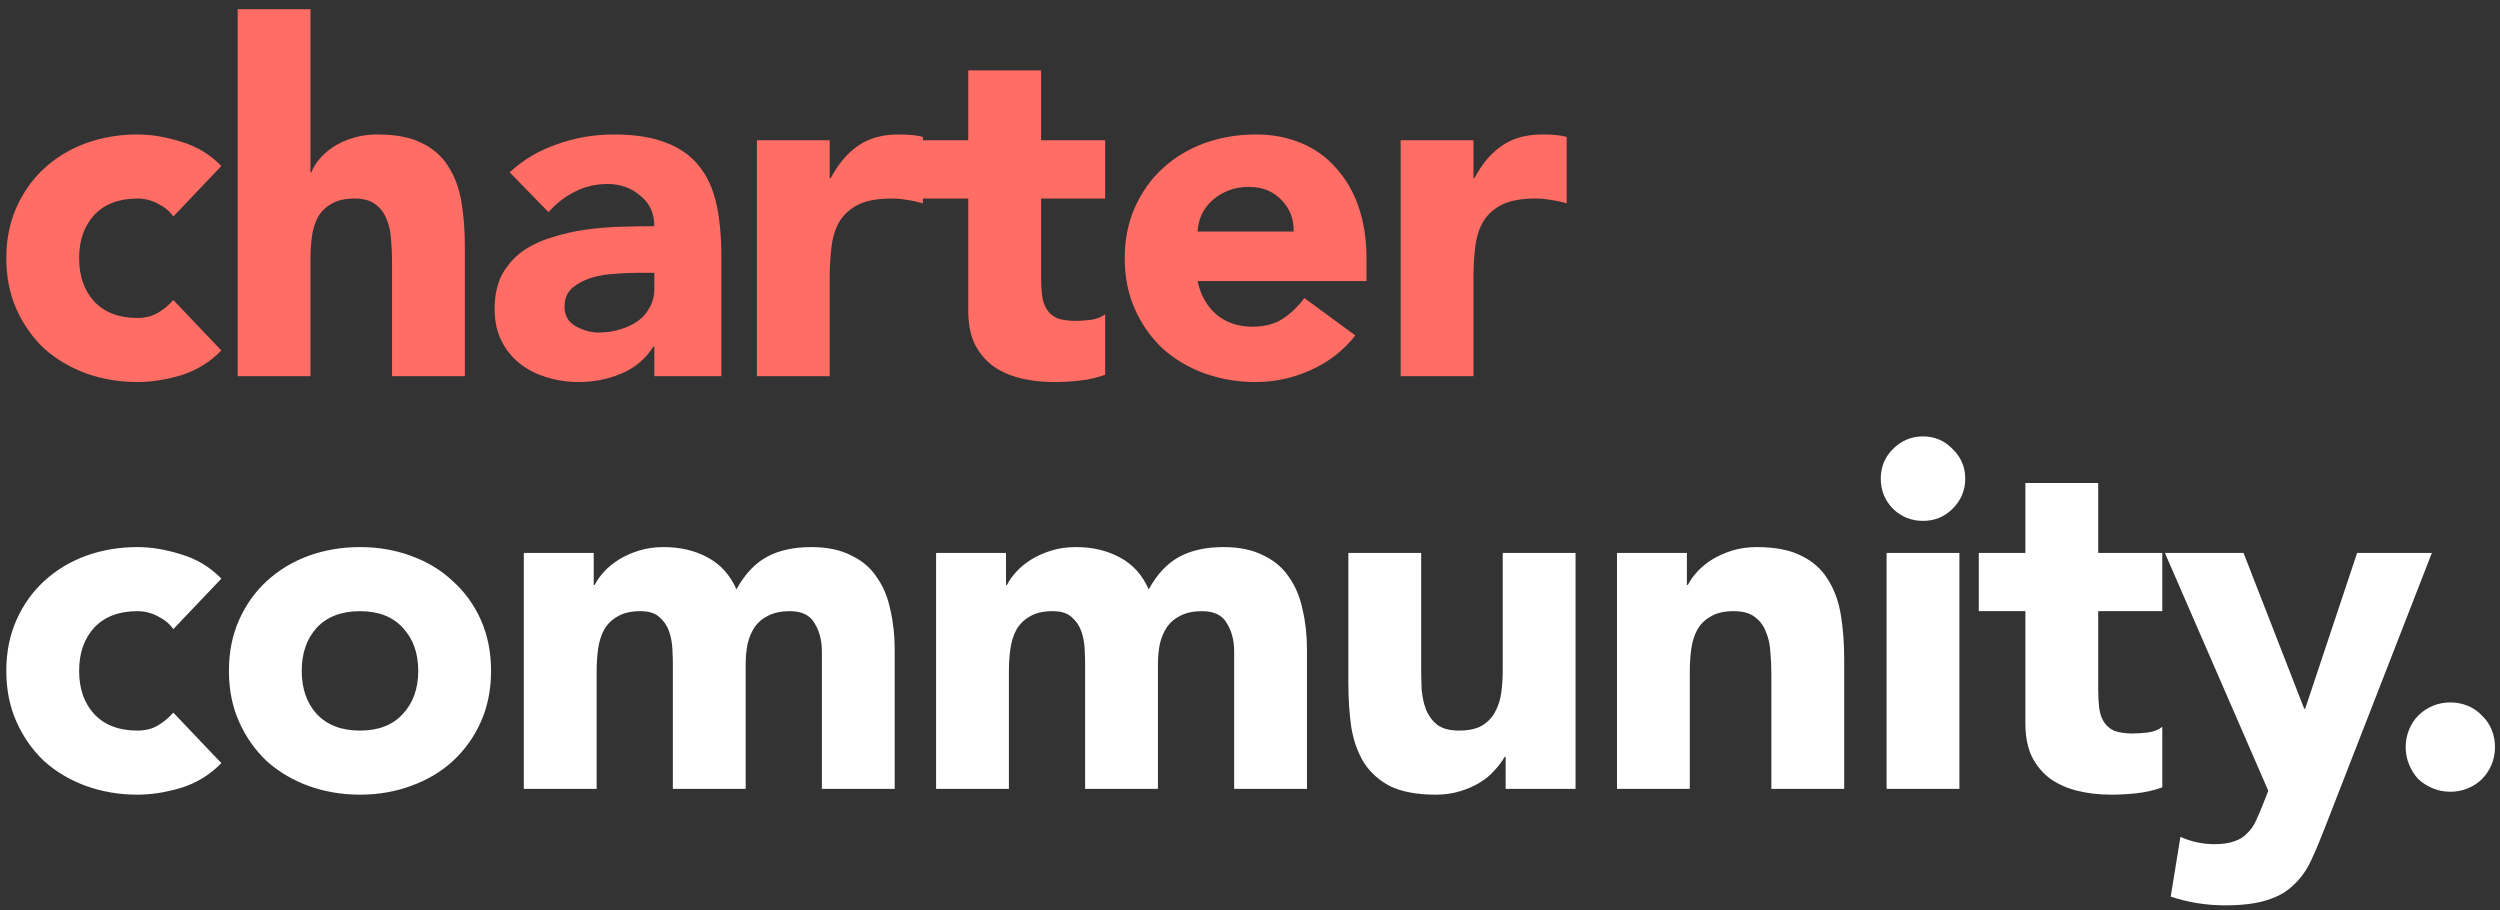
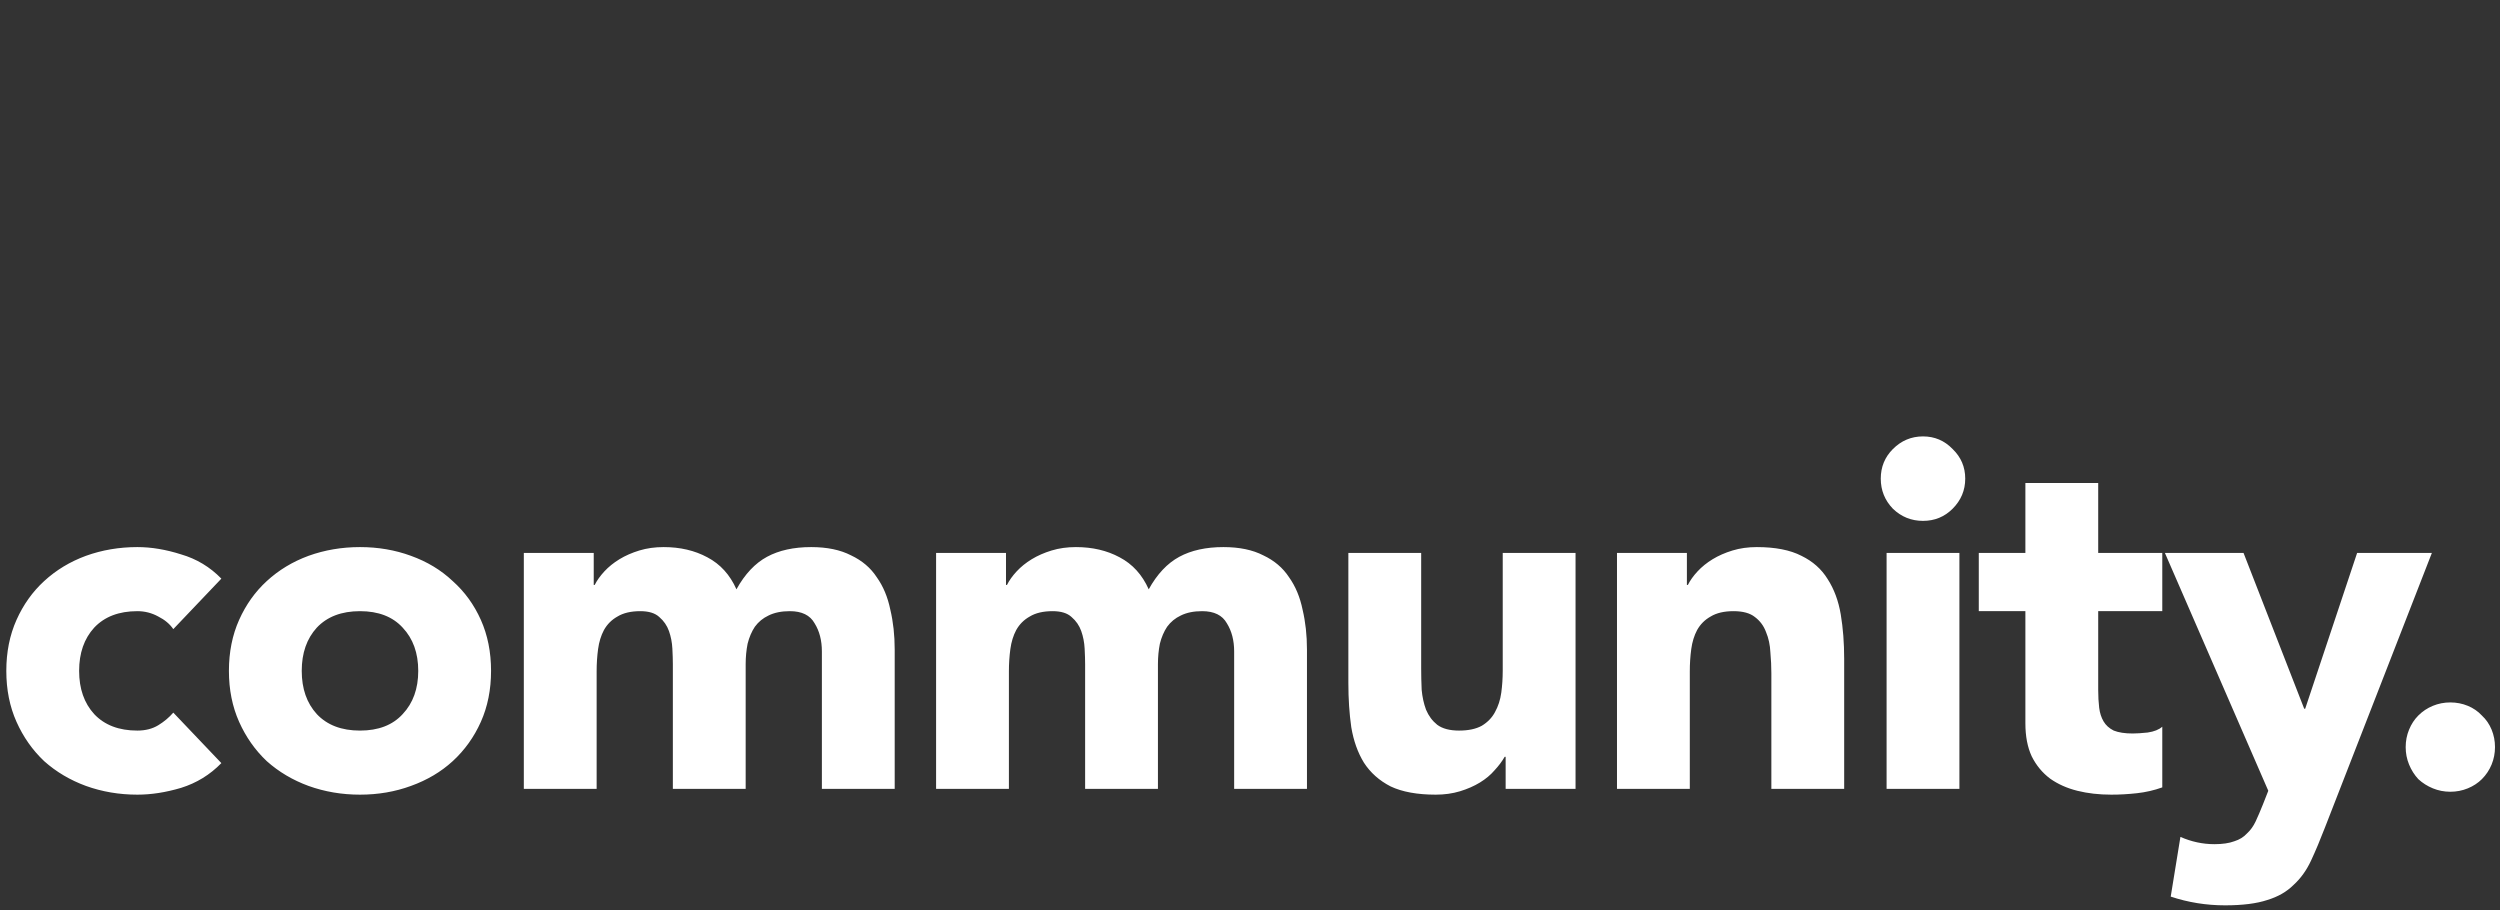
<svg xmlns="http://www.w3.org/2000/svg" width="206" height="75" viewBox="0 0 206 75" fill="none">
  <rect x="0" y="0" width="206" height="75" fill="#333333" stroke="none" />
-   <path d="M14.28 17.84C13.987 17.413 13.573 17.067 13.04 16.8C12.507 16.507 11.933 16.36 11.32 16.36C9.8 16.36 8.613 16.813 7.76 17.72C6.933 18.627 6.52 19.813 6.52 21.28C6.52 22.747 6.933 23.933 7.76 24.84C8.613 25.747 9.8 26.2 11.32 26.2C11.987 26.2 12.56 26.053 13.04 25.76C13.52 25.467 13.933 25.12 14.28 24.72L18.24 28.88C17.307 29.84 16.2 30.52 14.92 30.92C13.667 31.293 12.467 31.48 11.32 31.48C9.827 31.48 8.413 31.24 7.08 30.76C5.773 30.28 4.627 29.6 3.64 28.72C2.68 27.813 1.92 26.733 1.36 25.48C0.8 24.227 0.52 22.827 0.52 21.28C0.52 19.733 0.8 18.333 1.36 17.08C1.92 15.827 2.68 14.76 3.64 13.88C4.627 12.973 5.773 12.28 7.08 11.8C8.413 11.32 9.827 11.08 11.32 11.08C12.467 11.08 13.667 11.28 14.92 11.68C16.2 12.053 17.307 12.72 18.24 13.68L14.28 17.84ZM25.583 0.76V14.2H25.663C25.796 13.827 26.023 13.453 26.343 13.08C26.663 12.707 27.05 12.373 27.503 12.08C27.956 11.787 28.49 11.547 29.103 11.36C29.716 11.173 30.383 11.08 31.103 11.08C32.623 11.08 33.85 11.32 34.783 11.8C35.716 12.253 36.436 12.893 36.943 13.72C37.476 14.547 37.836 15.52 38.023 16.64C38.21 17.76 38.303 18.973 38.303 20.28V31H32.303V21.48C32.303 20.92 32.276 20.347 32.223 19.76C32.196 19.147 32.076 18.587 31.863 18.08C31.676 17.573 31.37 17.16 30.943 16.84C30.543 16.52 29.956 16.36 29.183 16.36C28.41 16.36 27.783 16.507 27.303 16.8C26.823 17.067 26.45 17.44 26.183 17.92C25.943 18.373 25.783 18.893 25.703 19.48C25.623 20.067 25.583 20.68 25.583 21.32V31H19.583V0.76H25.583ZM53.918 28.56H53.838C53.171 29.6 52.278 30.347 51.158 30.8C50.065 31.253 48.905 31.48 47.678 31.48C46.771 31.48 45.891 31.347 45.038 31.08C44.211 30.84 43.478 30.467 42.838 29.96C42.198 29.453 41.691 28.827 41.318 28.08C40.945 27.333 40.758 26.467 40.758 25.48C40.758 24.36 40.958 23.413 41.358 22.64C41.785 21.867 42.345 21.227 43.038 20.72C43.758 20.213 44.571 19.827 45.478 19.56C46.385 19.267 47.318 19.053 48.278 18.92C49.265 18.787 50.238 18.707 51.198 18.68C52.185 18.653 53.091 18.64 53.918 18.64C53.918 17.573 53.531 16.733 52.758 16.12C52.011 15.48 51.118 15.16 50.078 15.16C49.091 15.16 48.185 15.373 47.358 15.8C46.558 16.2 45.838 16.76 45.198 17.48L41.998 14.2C43.118 13.16 44.425 12.387 45.918 11.88C47.411 11.347 48.958 11.08 50.558 11.08C52.318 11.08 53.758 11.307 54.878 11.76C56.025 12.187 56.931 12.827 57.598 13.68C58.291 14.533 58.771 15.587 59.038 16.84C59.305 18.067 59.438 19.493 59.438 21.12V31H53.918V28.56ZM52.438 22.48C51.985 22.48 51.411 22.507 50.718 22.56C50.051 22.587 49.398 22.693 48.758 22.88C48.145 23.067 47.611 23.347 47.158 23.72C46.731 24.093 46.518 24.613 46.518 25.28C46.518 26 46.825 26.533 47.438 26.88C48.051 27.227 48.691 27.4 49.358 27.4C49.945 27.4 50.505 27.32 51.038 27.16C51.598 27 52.091 26.773 52.518 26.48C52.945 26.187 53.278 25.813 53.518 25.36C53.785 24.907 53.918 24.373 53.918 23.76V22.48H52.438ZM62.368 11.56H68.368V14.68H68.448C69.088 13.48 69.849 12.587 70.728 12C71.609 11.387 72.715 11.08 74.049 11.08C74.395 11.08 74.742 11.093 75.088 11.12C75.435 11.147 75.755 11.2 76.049 11.28V16.76C75.622 16.627 75.195 16.533 74.769 16.48C74.368 16.4 73.942 16.36 73.489 16.36C72.342 16.36 71.435 16.52 70.769 16.84C70.102 17.16 69.582 17.613 69.209 18.2C68.862 18.76 68.635 19.44 68.528 20.24C68.422 21.04 68.368 21.92 68.368 22.88V31H62.368V11.56ZM91.064 16.36H85.784V22.84C85.784 23.373 85.81 23.867 85.864 24.32C85.917 24.747 86.037 25.12 86.224 25.44C86.41 25.76 86.69 26.013 87.064 26.2C87.464 26.36 87.984 26.44 88.624 26.44C88.944 26.44 89.357 26.413 89.864 26.36C90.397 26.28 90.797 26.12 91.064 25.88V30.88C90.397 31.12 89.704 31.28 88.984 31.36C88.264 31.44 87.557 31.48 86.864 31.48C85.85 31.48 84.917 31.373 84.064 31.16C83.21 30.947 82.464 30.613 81.824 30.16C81.184 29.68 80.677 29.067 80.304 28.32C79.957 27.573 79.784 26.667 79.784 25.6V16.36H75.944V11.56H79.784V5.8H85.784V11.56H91.064V16.36ZM111.679 27.64C110.719 28.867 109.506 29.813 108.039 30.48C106.572 31.147 105.052 31.48 103.479 31.48C101.986 31.48 100.572 31.24 99.239 30.76C97.932 30.28 96.786 29.6 95.799 28.72C94.839 27.813 94.079 26.733 93.519 25.48C92.959 24.227 92.679 22.827 92.679 21.28C92.679 19.733 92.959 18.333 93.519 17.08C94.079 15.827 94.839 14.76 95.799 13.88C96.786 12.973 97.932 12.28 99.239 11.8C100.572 11.32 101.986 11.08 103.479 11.08C104.866 11.08 106.119 11.32 107.239 11.8C108.386 12.28 109.346 12.973 110.119 13.88C110.919 14.76 111.532 15.827 111.959 17.08C112.386 18.333 112.599 19.733 112.599 21.28V23.16H98.679C98.919 24.307 99.439 25.227 100.239 25.92C101.039 26.587 102.026 26.92 103.199 26.92C104.186 26.92 105.012 26.707 105.679 26.28C106.372 25.827 106.972 25.253 107.479 24.56L111.679 27.64ZM106.599 19.08C106.626 18.067 106.292 17.2 105.599 16.48C104.906 15.76 104.012 15.4 102.919 15.4C102.252 15.4 101.666 15.507 101.159 15.72C100.652 15.933 100.212 16.213 99.839 16.56C99.492 16.88 99.212 17.267 98.999 17.72C98.812 18.147 98.706 18.6 98.679 19.08H106.599ZM115.414 11.56H121.414V14.68H121.494C122.134 13.48 122.894 12.587 123.774 12C124.654 11.387 125.761 11.08 127.094 11.08C127.441 11.08 127.787 11.093 128.134 11.12C128.481 11.147 128.801 11.2 129.094 11.28V16.76C128.667 16.627 128.241 16.533 127.814 16.48C127.414 16.4 126.987 16.36 126.534 16.36C125.387 16.36 124.481 16.52 123.814 16.84C123.147 17.16 122.627 17.613 122.254 18.2C121.907 18.76 121.681 19.44 121.574 20.24C121.467 21.04 121.414 21.92 121.414 22.88V31H115.414V11.56Z" fill="#FF6D64" />
  <path d="M14.28 51.84C13.987 51.413 13.573 51.067 13.04 50.8C12.507 50.507 11.933 50.36 11.32 50.36C9.8 50.36 8.613 50.813 7.76 51.72C6.933 52.627 6.52 53.813 6.52 55.28C6.52 56.747 6.933 57.933 7.76 58.84C8.613 59.747 9.8 60.2 11.32 60.2C11.987 60.2 12.56 60.053 13.04 59.76C13.52 59.467 13.933 59.12 14.28 58.72L18.24 62.88C17.307 63.84 16.2 64.52 14.92 64.92C13.667 65.293 12.467 65.48 11.32 65.48C9.827 65.48 8.413 65.24 7.08 64.76C5.773 64.28 4.627 63.6 3.64 62.72C2.68 61.813 1.92 60.733 1.36 59.48C0.8 58.227 0.52 56.827 0.52 55.28C0.52 53.733 0.8 52.333 1.36 51.08C1.92 49.827 2.68 48.76 3.64 47.88C4.627 46.973 5.773 46.28 7.08 45.8C8.413 45.32 9.827 45.08 11.32 45.08C12.467 45.08 13.667 45.28 14.92 45.68C16.2 46.053 17.307 46.72 18.24 47.68L14.28 51.84ZM18.863 55.28C18.863 53.733 19.143 52.333 19.703 51.08C20.263 49.827 21.023 48.76 21.983 47.88C22.97 46.973 24.116 46.28 25.423 45.8C26.756 45.32 28.17 45.08 29.663 45.08C31.156 45.08 32.556 45.32 33.863 45.8C35.196 46.28 36.343 46.973 37.303 47.88C38.29 48.76 39.063 49.827 39.623 51.08C40.183 52.333 40.463 53.733 40.463 55.28C40.463 56.827 40.183 58.227 39.623 59.48C39.063 60.733 38.29 61.813 37.303 62.72C36.343 63.6 35.196 64.28 33.863 64.76C32.556 65.24 31.156 65.48 29.663 65.48C28.17 65.48 26.756 65.24 25.423 64.76C24.116 64.28 22.97 63.6 21.983 62.72C21.023 61.813 20.263 60.733 19.703 59.48C19.143 58.227 18.863 56.827 18.863 55.28ZM24.863 55.28C24.863 56.747 25.276 57.933 26.103 58.84C26.956 59.747 28.143 60.2 29.663 60.2C31.183 60.2 32.356 59.747 33.183 58.84C34.036 57.933 34.463 56.747 34.463 55.28C34.463 53.813 34.036 52.627 33.183 51.72C32.356 50.813 31.183 50.36 29.663 50.36C28.143 50.36 26.956 50.813 26.103 51.72C25.276 52.627 24.863 53.813 24.863 55.28ZM43.163 45.56H48.923V48.2H49.003C49.19 47.827 49.457 47.453 49.803 47.08C50.15 46.707 50.563 46.373 51.043 46.08C51.523 45.787 52.07 45.547 52.683 45.36C53.297 45.173 53.963 45.08 54.683 45.08C56.043 45.08 57.243 45.36 58.283 45.92C59.35 46.48 60.15 47.36 60.683 48.56C61.377 47.307 62.217 46.413 63.203 45.88C64.19 45.347 65.403 45.08 66.843 45.08C68.15 45.08 69.243 45.307 70.123 45.76C71.03 46.187 71.737 46.787 72.243 47.56C72.777 48.307 73.15 49.2 73.363 50.24C73.603 51.253 73.723 52.347 73.723 53.52V65H67.723V53.68C67.723 52.773 67.523 52 67.123 51.36C66.75 50.693 66.07 50.36 65.083 50.36C64.39 50.36 63.803 50.48 63.323 50.72C62.87 50.933 62.497 51.24 62.203 51.64C61.937 52.04 61.737 52.507 61.603 53.04C61.497 53.573 61.443 54.133 61.443 54.72V65H55.443V54.72C55.443 54.373 55.43 53.947 55.403 53.44C55.377 52.933 55.283 52.453 55.123 52C54.963 51.547 54.697 51.16 54.323 50.84C53.977 50.52 53.457 50.36 52.763 50.36C51.99 50.36 51.363 50.507 50.883 50.8C50.403 51.067 50.03 51.44 49.763 51.92C49.523 52.373 49.363 52.893 49.283 53.48C49.203 54.067 49.163 54.68 49.163 55.32V65H43.163V45.56ZM77.134 45.56H82.894V48.2H82.974C83.161 47.827 83.427 47.453 83.774 47.08C84.121 46.707 84.534 46.373 85.014 46.08C85.494 45.787 86.041 45.547 86.654 45.36C87.267 45.173 87.934 45.08 88.654 45.08C90.014 45.08 91.214 45.36 92.254 45.92C93.321 46.48 94.121 47.36 94.654 48.56C95.347 47.307 96.188 46.413 97.174 45.88C98.161 45.347 99.374 45.08 100.814 45.08C102.121 45.08 103.214 45.307 104.094 45.76C105.001 46.187 105.707 46.787 106.214 47.56C106.747 48.307 107.121 49.2 107.334 50.24C107.574 51.253 107.694 52.347 107.694 53.52V65H101.694V53.68C101.694 52.773 101.494 52 101.094 51.36C100.721 50.693 100.041 50.36 99.054 50.36C98.361 50.36 97.774 50.48 97.294 50.72C96.841 50.933 96.468 51.24 96.174 51.64C95.907 52.04 95.707 52.507 95.574 53.04C95.468 53.573 95.414 54.133 95.414 54.72V65H89.414V54.72C89.414 54.373 89.401 53.947 89.374 53.44C89.347 52.933 89.254 52.453 89.094 52C88.934 51.547 88.668 51.16 88.294 50.84C87.948 50.52 87.427 50.36 86.734 50.36C85.961 50.36 85.334 50.507 84.854 50.8C84.374 51.067 84.001 51.44 83.734 51.92C83.494 52.373 83.334 52.893 83.254 53.48C83.174 54.067 83.134 54.68 83.134 55.32V65H77.134V45.56ZM129.825 65H124.065V62.36H123.985C123.772 62.733 123.492 63.107 123.145 63.48C122.825 63.853 122.425 64.187 121.945 64.48C121.465 64.773 120.918 65.013 120.305 65.2C119.692 65.387 119.025 65.48 118.305 65.48C116.785 65.48 115.545 65.253 114.585 64.8C113.652 64.32 112.918 63.667 112.385 62.84C111.878 62.013 111.532 61.04 111.345 59.92C111.185 58.8 111.105 57.587 111.105 56.28V45.56H117.105V55.08C117.105 55.64 117.118 56.227 117.145 56.84C117.198 57.427 117.318 57.973 117.505 58.48C117.718 58.987 118.025 59.4 118.425 59.72C118.852 60.04 119.452 60.2 120.225 60.2C120.998 60.2 121.625 60.067 122.105 59.8C122.585 59.507 122.945 59.133 123.185 58.68C123.452 58.2 123.625 57.667 123.705 57.08C123.785 56.493 123.825 55.88 123.825 55.24V45.56H129.825V65ZM133.24 45.56H139V48.2H139.08C139.267 47.827 139.533 47.453 139.88 47.08C140.227 46.707 140.64 46.373 141.12 46.08C141.6 45.787 142.147 45.547 142.76 45.36C143.373 45.173 144.04 45.08 144.76 45.08C146.28 45.08 147.507 45.32 148.44 45.8C149.373 46.253 150.093 46.893 150.6 47.72C151.133 48.547 151.493 49.52 151.68 50.64C151.867 51.76 151.96 52.973 151.96 54.28V65H145.96V55.48C145.96 54.92 145.933 54.347 145.88 53.76C145.853 53.147 145.733 52.587 145.52 52.08C145.333 51.573 145.027 51.16 144.6 50.84C144.2 50.52 143.613 50.36 142.84 50.36C142.067 50.36 141.44 50.507 140.96 50.8C140.48 51.067 140.107 51.44 139.84 51.92C139.6 52.373 139.44 52.893 139.36 53.48C139.28 54.067 139.24 54.68 139.24 55.32V65H133.24V45.56ZM155.455 45.56H161.455V65H155.455V45.56ZM154.975 39.44C154.975 38.48 155.308 37.667 155.975 37C156.668 36.307 157.495 35.96 158.455 35.96C159.415 35.96 160.228 36.307 160.895 37C161.588 37.667 161.935 38.48 161.935 39.44C161.935 40.4 161.588 41.227 160.895 41.92C160.228 42.587 159.415 42.92 158.455 42.92C157.495 42.92 156.668 42.587 155.975 41.92C155.308 41.227 154.975 40.4 154.975 39.44ZM178.172 50.36H172.892V56.84C172.892 57.373 172.918 57.867 172.972 58.32C173.025 58.747 173.145 59.12 173.332 59.44C173.518 59.76 173.798 60.013 174.172 60.2C174.572 60.36 175.092 60.44 175.732 60.44C176.052 60.44 176.465 60.413 176.972 60.36C177.505 60.28 177.905 60.12 178.172 59.88V64.88C177.505 65.12 176.812 65.28 176.092 65.36C175.372 65.44 174.665 65.48 173.972 65.48C172.958 65.48 172.025 65.373 171.172 65.16C170.318 64.947 169.572 64.613 168.932 64.16C168.292 63.68 167.785 63.067 167.412 62.32C167.065 61.573 166.892 60.667 166.892 59.6V50.36H163.052V45.56H166.892V39.8H172.892V45.56H178.172V50.36ZM191.587 68.16C191.187 69.2 190.8 70.12 190.427 70.92C190.054 71.72 189.574 72.387 188.987 72.92C188.427 73.48 187.707 73.893 186.827 74.16C185.947 74.453 184.787 74.6 183.347 74.6C181.8 74.6 180.307 74.36 178.867 73.88L179.667 68.96C180.574 69.36 181.507 69.56 182.467 69.56C183.134 69.56 183.68 69.48 184.107 69.32C184.534 69.187 184.88 68.973 185.147 68.68C185.44 68.413 185.68 68.08 185.867 67.68C186.054 67.28 186.254 66.813 186.467 66.28L186.907 65.16L178.387 45.56H184.867L189.867 58.4H189.947L194.227 45.56H200.387L191.587 68.16ZM198.228 61.56C198.228 61.053 198.321 60.573 198.508 60.12C198.694 59.667 198.948 59.28 199.268 58.96C199.614 58.613 200.014 58.347 200.468 58.16C200.921 57.973 201.401 57.88 201.908 57.88C202.414 57.88 202.894 57.973 203.348 58.16C203.801 58.347 204.188 58.613 204.508 58.96C204.854 59.28 205.121 59.667 205.308 60.12C205.494 60.573 205.588 61.053 205.588 61.56C205.588 62.067 205.494 62.547 205.308 63C205.121 63.453 204.854 63.853 204.508 64.2C204.188 64.52 203.801 64.773 203.348 64.96C202.894 65.147 202.414 65.24 201.908 65.24C201.401 65.24 200.921 65.147 200.468 64.96C200.014 64.773 199.614 64.52 199.268 64.2C198.948 63.853 198.694 63.453 198.508 63C198.321 62.547 198.228 62.067 198.228 61.56Z" fill="white" />
</svg>